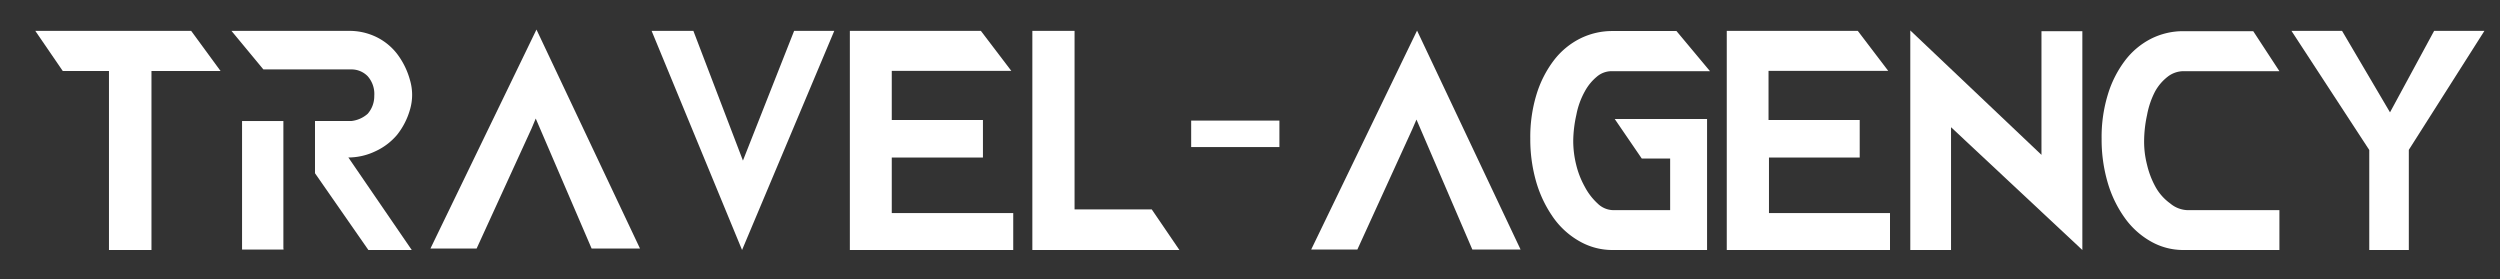
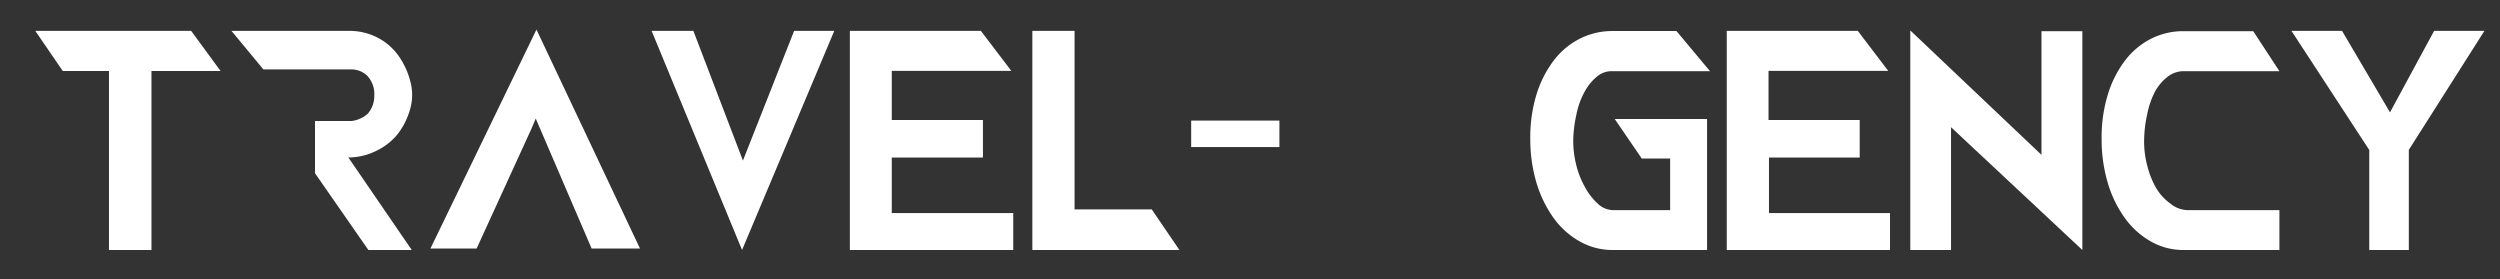
<svg xmlns="http://www.w3.org/2000/svg" id="Layer_1" data-name="Layer 1" viewBox="0 0 170 19">
  <rect x="0" y="0" width="170" height="19" fill="#333333" stroke="none" />
  <defs>
    <style>.cls-1{fill:#fff;}</style>
  </defs>
  <title>travel-agency-02</title>
  <path class="cls-1" d="M13,2.1l2,2.73H10.3V17H7.41V4.83H4.27L2.4,2.1Z" />
-   <path class="cls-1" d="M47.15,2.1l3.37,8.82L54,2.1h2.73L50.46,17,44.31,2.1Z" />
+   <path class="cls-1" d="M47.15,2.1l3.37,8.82L54,2.1h2.73L50.46,17,44.31,2.1" />
  <path class="cls-1" d="M68.9,14.49V17H57.79V2.1H66.7l2.07,2.72H60.64V8.16h6.2l0,2.55H60.64v3.78Z" />
  <path class="cls-1" d="M78.32,14.24,80.2,17h-10V2.1h2.87V14.24Z" />
  <path class="cls-1" d="M109.8,8.09h6.28V17h-6.4a4.49,4.49,0,0,1-2.25-.58,5.48,5.48,0,0,1-1.78-1.59,8.13,8.13,0,0,1-1.17-2.4,10.38,10.38,0,0,1-.42-3,9.87,9.87,0,0,1,.42-3,7.38,7.38,0,0,1,1.17-2.31,5.17,5.17,0,0,1,1.78-1.49,4.9,4.9,0,0,1,2.25-.52H114l2.28,2.73h-6.69a1.55,1.55,0,0,0-1,.37,3.41,3.41,0,0,0-.82,1,5.31,5.31,0,0,0-.58,1.61,8.4,8.4,0,0,0-.21,1.77,6.76,6.76,0,0,0,.2,1.61,5.92,5.92,0,0,0,.58,1.49,4.2,4.2,0,0,0,.87,1.14,1.55,1.55,0,0,0,1.1.46h3.84V10.78h-1.93Z" />
  <path class="cls-1" d="M128.52,14.49V17h-11.1V2.1h8.91l2.07,2.72h-8.14V8.16h6.2l0,2.55h-6.17v3.78Z" />
  <path class="cls-1" d="M132.67,8.65V17H129.9V2.07l8.92,8.46V2.12h2.78V17Z" />
  <path class="cls-1" d="M155,14.29,155,17h-6.51a4.44,4.44,0,0,1-2.23-.58,5.5,5.5,0,0,1-1.76-1.58,7.89,7.89,0,0,1-1.17-2.4,10.38,10.38,0,0,1-.42-3,9.85,9.85,0,0,1,.42-3,7.33,7.33,0,0,1,1.17-2.32,5.18,5.18,0,0,1,1.76-1.48,4.85,4.85,0,0,1,2.23-.52h4.73L155,4.84h-6.51a1.77,1.77,0,0,0-1.08.37,3.28,3.28,0,0,0-.86,1A5.68,5.68,0,0,0,146,7.82a8.5,8.5,0,0,0-.2,1.78,6.29,6.29,0,0,0,.2,1.61,5.91,5.91,0,0,0,.57,1.49,3.42,3.42,0,0,0,1,1.13,1.92,1.92,0,0,0,1.18.46Z" />
  <path class="cls-1" d="M168.94,2.1l-5.14,8.09V17h-2.69v-6.8L155.82,2.1h3.44l3.26,5.54,3-5.54Z" />
-   <polygon class="cls-1" points="100.12 16.97 103.4 16.97 96.36 2.08 89.16 16.97 92.3 16.97 96.03 8.8 96.32 8.13 100.12 16.97" />
  <polygon class="cls-1" points="40.23 16.9 43.52 16.9 36.48 2.01 29.27 16.9 32.41 16.9 36.15 8.73 36.43 8.06 40.23 16.9" />
  <path class="cls-1" d="M25.54,10.28A4.24,4.24,0,0,0,27,9.17a4.91,4.91,0,0,0,.88-1.72,3.54,3.54,0,0,0,0-2A5.22,5.22,0,0,0,27,3.66a4,4,0,0,0-1.4-1.14,4.19,4.19,0,0,0-1.91-.42H15.74l2.17,2.62h6A1.54,1.54,0,0,1,25,5.18a1.82,1.82,0,0,1,.45,1.34A1.81,1.81,0,0,1,25,7.74a2,2,0,0,1-1.12.49H21.42l0,3.55L25.05,17H28l-4.31-6.29A4.31,4.31,0,0,0,25.54,10.28Z" />
-   <polygon class="cls-1" points="19.27 8.23 16.46 8.23 16.46 16.97 19.28 16.97 19.28 16.9 19.27 16.9 19.27 8.23" />
  <rect class="cls-1" x="81" y="8.2" width="6" height="1.8" />
</svg>